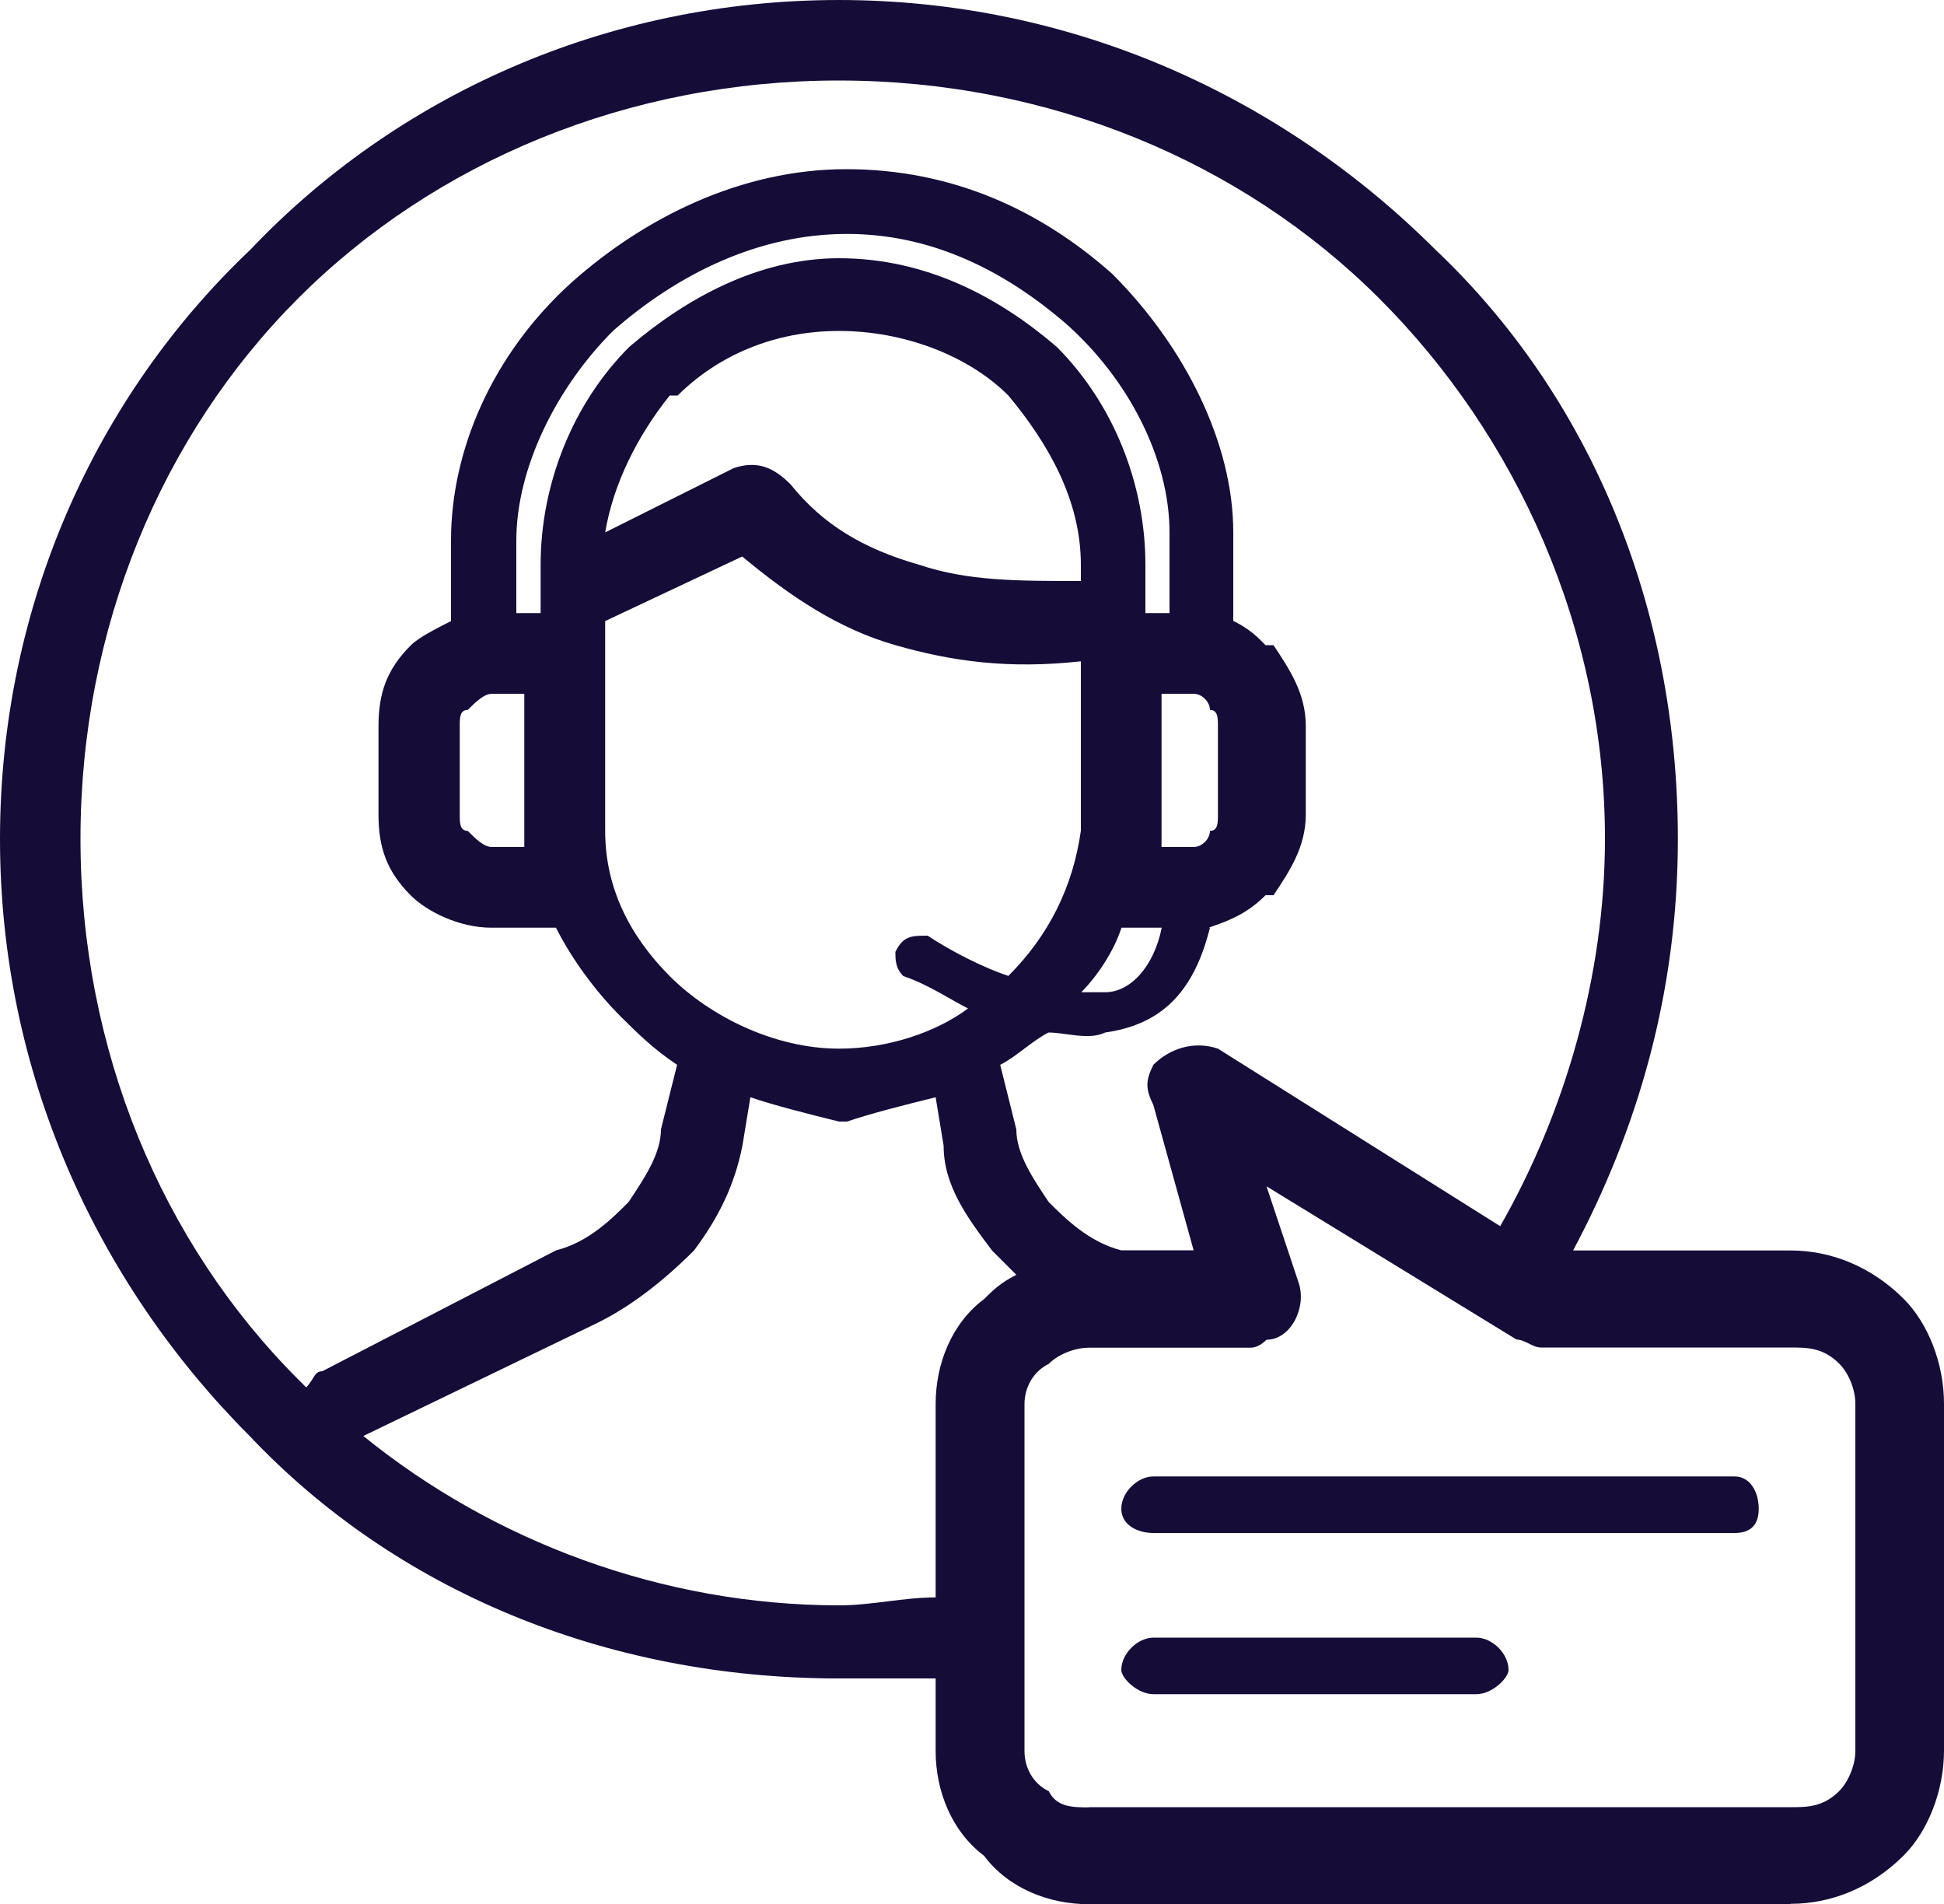
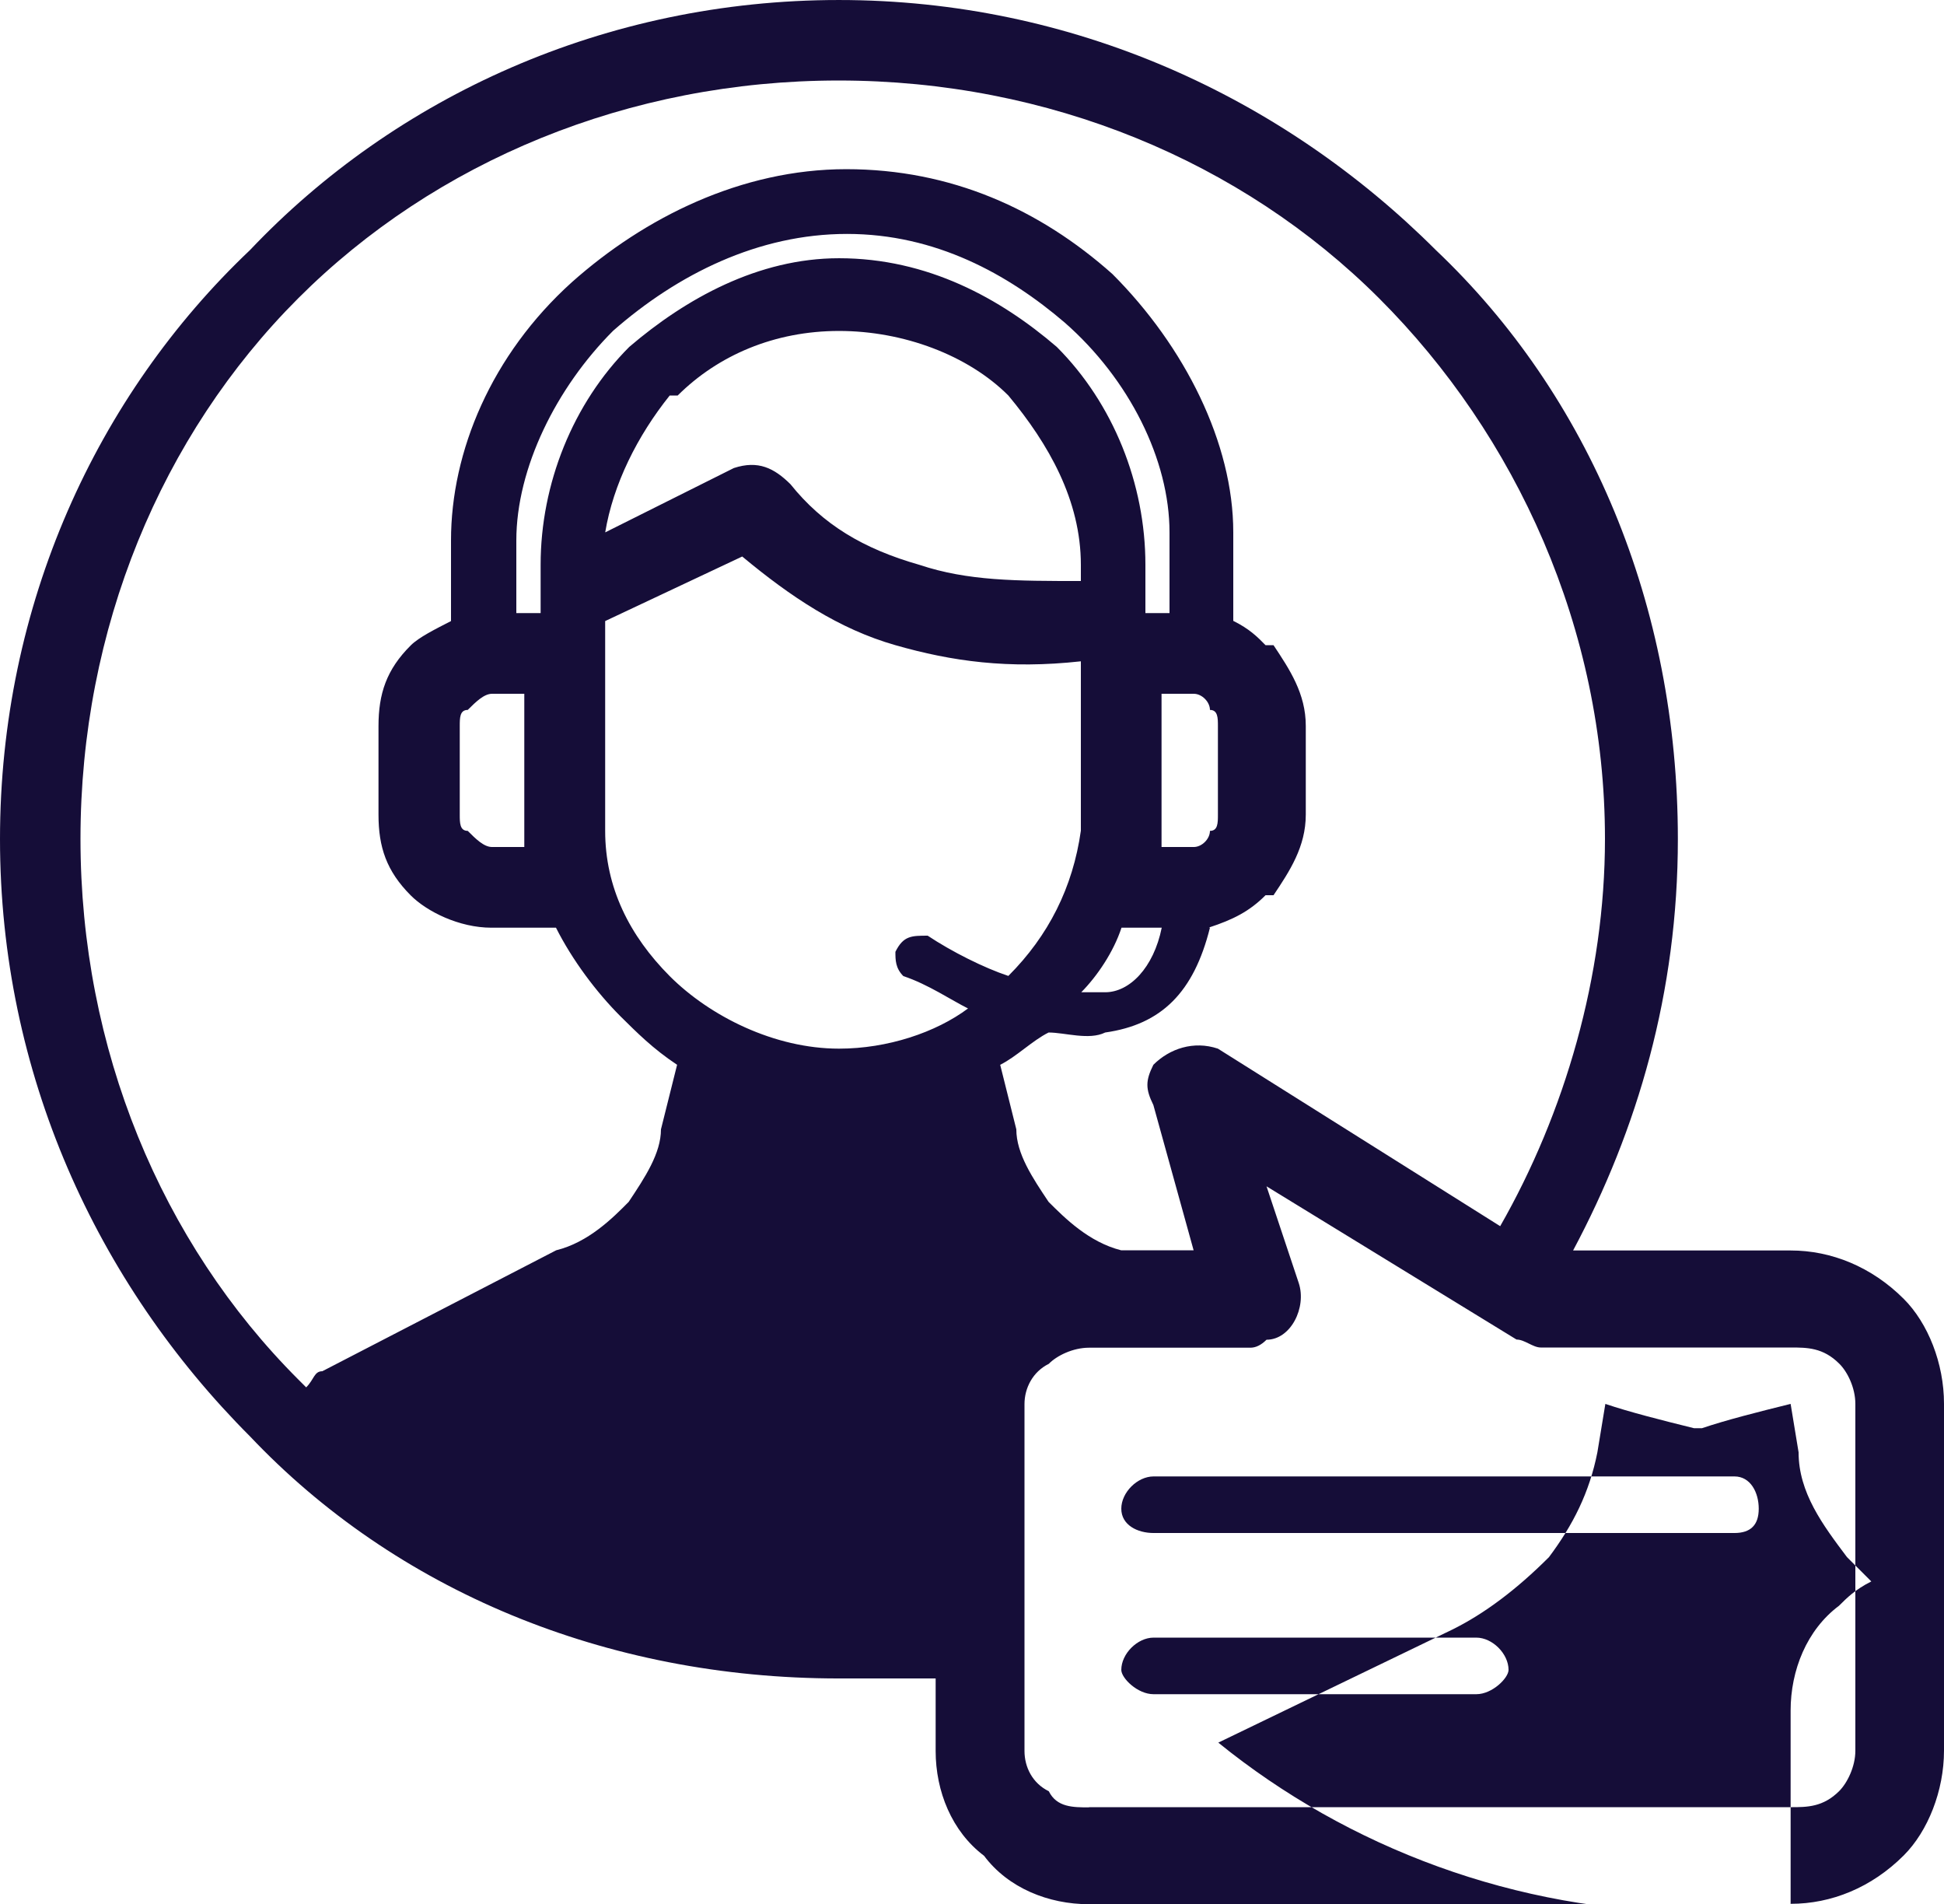
<svg xmlns="http://www.w3.org/2000/svg" viewBox="0 0 100 97.93" height="34.55mm" width="35.28mm" data-name="Layer 1" id="Layer_1">
  <defs>
    <style>
      .cls-1 {
        fill: #150d38;
      }
    </style>
  </defs>
-   <path d="M61.41,35.68h-1.66v7.88h1.66c.41,0,.83-.41.83-.83.41,0,.41-.41.41-.83v-4.56c0-.41,0-.83-.41-.83,0-.41-.41-.83-.83-.83h0ZM62.24,47.71c-.83,3.32-2.49,4.98-5.39,5.39-.83.41-2.07,0-2.91,0-.83.41-1.66,1.25-2.49,1.66l.83,3.32c0,1.25.83,2.49,1.66,3.73.83.83,2.07,2.07,3.73,2.49h3.73l-2.07-7.47c-.41-.83-.41-1.25,0-2.07.83-.83,2.07-1.25,3.32-.83l14.52,9.13c3.32-5.81,5.39-12.86,5.39-19.92,0-10.79-4.56-20.75-11.62-27.8s-17.01-11.2-27.8-11.2-20.75,4.15-27.8,11.2c-7.05,7.05-11.2,17.01-11.2,27.8s4.15,20.75,11.2,27.8l.41.41c.41-.41.41-.83.83-.83l12.03-6.22c1.66-.41,2.91-1.66,3.73-2.49.83-1.25,1.66-2.49,1.66-3.73l.83-3.32c-1.25-.83-2.07-1.66-2.91-2.49-1.25-1.25-2.49-2.91-3.32-4.56h-3.32c-1.66,0-3.32-.83-4.15-1.66-1.25-1.25-1.66-2.49-1.66-4.15v-4.56c0-1.66.41-2.91,1.66-4.15.41-.41,1.25-.83,2.07-1.25v-4.15c0-4.56,2.07-9.54,6.22-13.28,3.73-3.32,8.71-5.81,14.11-5.81s9.96,2.07,13.69,5.39c3.73,3.73,6.22,8.71,6.22,13.28v4.56c.83.41,1.25.83,1.66,1.25h.41c.83,1.25,1.66,2.49,1.66,4.15v4.56c0,1.66-.83,2.91-1.66,4.15h-.41c-.83.83-1.66,1.25-2.91,1.66h.01ZM49.79,51.86c-.83-.41-2.07-1.25-3.32-1.66-.41-.41-.41-.83-.41-1.25.41-.83.83-.83,1.66-.83,1.25.83,2.91,1.66,4.15,2.07,2.07-2.07,3.32-4.56,3.73-7.47v-8.71c-3.73.41-6.64,0-9.54-.83-2.91-.83-5.39-2.49-7.88-4.56l-7.05,3.32v10.79c0,2.91,1.25,5.39,3.32,7.47,2.07,2.07,5.39,3.73,8.71,3.73,2.49,0,4.98-.83,6.64-2.07h0ZM55.6,51.03h1.25c1.25,0,2.49-1.25,2.91-3.32h-2.07c-.41,1.25-1.25,2.49-2.07,3.32h0ZM59.34,87.13c-.83,0-1.66-.83-1.66-1.25,0-.83.83-1.66,1.66-1.66h16.6c.83,0,1.66.83,1.66,1.66,0,.41-.83,1.25-1.66,1.25h-16.6ZM59.34,78.84c-.83,0-1.66-.41-1.66-1.25s.83-1.66,1.66-1.66h29.88c.83,0,1.25.83,1.25,1.66s-.41,1.25-1.25,1.25h-29.88ZM56.02,92.94h36.1c.83,0,1.66,0,2.49-.83.41-.41.83-1.25.83-2.07v-17.84c0-.83-.41-1.66-.83-2.07-.83-.83-1.66-.83-2.49-.83h-12.86c-.41,0-.83-.41-1.25-.41l-12.86-7.88,1.66,4.98c.41,1.25-.41,2.91-1.66,2.91q-.41.41-.83.41h-8.3c-.83,0-1.66.41-2.07.83-.83.41-1.25,1.25-1.25,2.07v17.84c0,.83.41,1.66,1.25,2.07.41.83,1.25.83,2.07.83h0ZM92.11,97.93h-36.1c-2.07,0-4.15-.83-5.39-2.49-1.66-1.25-2.49-3.32-2.49-5.39v-3.73h-4.98c-12.03,0-22.82-4.56-30.29-12.45C4.98,65.98,0,55.19,0,43.15S4.98,20.33,12.86,12.86C20.33,4.98,31.12,0,43.15,0s22.82,4.98,30.71,12.86c7.88,7.47,12.45,18.26,12.45,30.29,0,7.88-2.07,14.94-5.39,21.16h11.2c2.07,0,4.15.83,5.81,2.49,1.25,1.25,2.07,3.32,2.07,5.39v17.84c0,2.07-.83,4.15-2.07,5.39-1.66,1.66-3.73,2.49-5.81,2.49h0ZM48.13,82.16v-9.96c0-2.07.83-4.15,2.49-5.39.41-.41.83-.83,1.66-1.25-.41-.41-.83-.83-1.25-1.25-1.25-1.66-2.49-3.32-2.49-5.39l-.41-2.49c-1.66.41-3.32.83-4.56,1.25h-.41c-1.66-.41-3.32-.83-4.56-1.25l-.41,2.49c-.41,2.07-1.25,3.73-2.49,5.39-1.66,1.66-3.32,2.91-4.98,3.73l-12.03,5.81c6.64,5.39,15.35,8.71,24.48,8.71,1.66,0,3.32-.41,4.98-.41h0ZM60.16,31.53v-4.15c0-3.73-2.07-7.88-5.39-10.79-2.91-2.49-6.64-4.56-11.2-4.56s-8.71,2.07-12.03,4.98c-2.91,2.91-4.98,7.05-4.98,10.79v3.73h1.25v-2.49c0-4.15,1.66-8.3,4.56-11.2,2.91-2.49,6.64-4.56,10.79-4.56,4.56,0,8.3,2.07,11.2,4.56,2.91,2.91,4.56,7.05,4.56,11.2v2.49h1.25,0ZM26.97,35.68h-1.66c-.41,0-.83.41-1.25.83-.41,0-.41.41-.41.83v4.56c0,.41,0,.83.41.83.41.41.83.83,1.25.83h1.66v-7.88h0ZM31.11,27.39l6.64-3.32c1.25-.41,2.07,0,2.91.83,1.66,2.07,3.73,3.32,6.64,4.15,2.49.83,4.98.83,8.3.83v-.83c0-3.32-1.66-6.22-3.73-8.71-2.07-2.07-5.39-3.32-8.71-3.32s-6.22,1.25-8.3,3.32h-.41c-1.66,2.07-2.91,4.56-3.32,7.05h0Z" class="cls-1" />
+   <path d="M61.41,35.68h-1.66v7.88h1.66c.41,0,.83-.41.83-.83.41,0,.41-.41.41-.83v-4.56c0-.41,0-.83-.41-.83,0-.41-.41-.83-.83-.83h0ZM62.24,47.71c-.83,3.32-2.49,4.98-5.39,5.39-.83.41-2.07,0-2.91,0-.83.41-1.66,1.25-2.49,1.66l.83,3.32c0,1.25.83,2.49,1.66,3.73.83.83,2.07,2.07,3.73,2.49h3.73l-2.07-7.47c-.41-.83-.41-1.25,0-2.07.83-.83,2.07-1.25,3.32-.83l14.52,9.13c3.32-5.81,5.39-12.86,5.39-19.92,0-10.79-4.56-20.75-11.62-27.8s-17.01-11.2-27.8-11.2-20.75,4.15-27.8,11.2c-7.05,7.05-11.2,17.01-11.2,27.8s4.15,20.75,11.2,27.8l.41.41c.41-.41.41-.83.83-.83l12.03-6.22c1.66-.41,2.91-1.66,3.73-2.49.83-1.25,1.66-2.49,1.66-3.73l.83-3.32c-1.25-.83-2.07-1.66-2.91-2.49-1.25-1.25-2.49-2.91-3.32-4.56h-3.32c-1.66,0-3.32-.83-4.15-1.66-1.25-1.25-1.66-2.49-1.66-4.15v-4.56c0-1.66.41-2.91,1.66-4.15.41-.41,1.25-.83,2.07-1.25v-4.15c0-4.56,2.07-9.54,6.22-13.28,3.73-3.32,8.71-5.81,14.11-5.81s9.96,2.07,13.69,5.39c3.73,3.73,6.22,8.71,6.22,13.28v4.56c.83.41,1.25.83,1.66,1.25h.41c.83,1.25,1.66,2.49,1.66,4.15v4.56c0,1.66-.83,2.91-1.66,4.15h-.41c-.83.83-1.66,1.25-2.91,1.66h.01ZM49.79,51.86c-.83-.41-2.07-1.25-3.32-1.66-.41-.41-.41-.83-.41-1.25.41-.83.83-.83,1.66-.83,1.25.83,2.91,1.66,4.15,2.07,2.07-2.07,3.32-4.56,3.73-7.47v-8.71c-3.73.41-6.64,0-9.54-.83-2.91-.83-5.39-2.49-7.88-4.56l-7.05,3.32v10.79c0,2.91,1.25,5.39,3.32,7.47,2.07,2.07,5.39,3.73,8.71,3.73,2.49,0,4.98-.83,6.64-2.07h0ZM55.6,51.03h1.25c1.25,0,2.49-1.25,2.91-3.32h-2.07c-.41,1.25-1.25,2.49-2.07,3.32h0ZM59.34,87.13c-.83,0-1.66-.83-1.66-1.25,0-.83.83-1.66,1.66-1.66h16.6c.83,0,1.66.83,1.66,1.66,0,.41-.83,1.25-1.66,1.25h-16.6ZM59.34,78.84c-.83,0-1.66-.41-1.66-1.25s.83-1.66,1.66-1.66h29.88c.83,0,1.25.83,1.25,1.66s-.41,1.25-1.25,1.25h-29.88ZM56.02,92.94h36.1c.83,0,1.66,0,2.49-.83.41-.41.83-1.25.83-2.07v-17.84c0-.83-.41-1.66-.83-2.07-.83-.83-1.66-.83-2.49-.83h-12.86c-.41,0-.83-.41-1.25-.41l-12.86-7.88,1.66,4.98c.41,1.25-.41,2.91-1.66,2.91q-.41.41-.83.41h-8.3c-.83,0-1.66.41-2.07.83-.83.41-1.25,1.25-1.25,2.07v17.84c0,.83.41,1.66,1.25,2.07.41.83,1.25.83,2.07.83h0ZM92.11,97.93h-36.1c-2.07,0-4.15-.83-5.39-2.49-1.66-1.25-2.49-3.32-2.49-5.39v-3.73h-4.98c-12.03,0-22.82-4.56-30.29-12.45C4.98,65.98,0,55.19,0,43.15S4.98,20.33,12.86,12.86C20.33,4.98,31.12,0,43.15,0s22.82,4.98,30.71,12.86c7.88,7.47,12.45,18.26,12.45,30.29,0,7.88-2.07,14.94-5.39,21.16h11.2c2.07,0,4.15.83,5.81,2.49,1.25,1.25,2.07,3.32,2.07,5.39v17.84c0,2.07-.83,4.15-2.07,5.39-1.66,1.66-3.73,2.49-5.81,2.49h0Zv-9.96c0-2.07.83-4.15,2.49-5.39.41-.41.83-.83,1.66-1.25-.41-.41-.83-.83-1.25-1.25-1.25-1.66-2.49-3.32-2.49-5.39l-.41-2.49c-1.66.41-3.32.83-4.56,1.25h-.41c-1.66-.41-3.32-.83-4.56-1.25l-.41,2.49c-.41,2.07-1.25,3.73-2.49,5.39-1.66,1.66-3.32,2.91-4.98,3.73l-12.03,5.81c6.64,5.39,15.35,8.71,24.48,8.71,1.66,0,3.32-.41,4.98-.41h0ZM60.16,31.53v-4.15c0-3.73-2.07-7.88-5.39-10.79-2.91-2.49-6.64-4.56-11.2-4.56s-8.71,2.07-12.03,4.98c-2.91,2.91-4.98,7.05-4.98,10.79v3.73h1.25v-2.49c0-4.15,1.66-8.3,4.56-11.2,2.91-2.49,6.64-4.56,10.79-4.56,4.56,0,8.3,2.07,11.2,4.56,2.91,2.91,4.56,7.05,4.56,11.2v2.49h1.25,0ZM26.97,35.68h-1.66c-.41,0-.83.41-1.25.83-.41,0-.41.41-.41.83v4.56c0,.41,0,.83.41.83.41.41.83.83,1.25.83h1.66v-7.88h0ZM31.11,27.39l6.64-3.32c1.25-.41,2.07,0,2.91.83,1.66,2.07,3.73,3.32,6.64,4.15,2.49.83,4.98.83,8.3.83v-.83c0-3.32-1.66-6.22-3.73-8.71-2.07-2.07-5.39-3.32-8.71-3.32s-6.22,1.25-8.3,3.32h-.41c-1.66,2.07-2.91,4.56-3.32,7.05h0Z" class="cls-1" />
</svg>